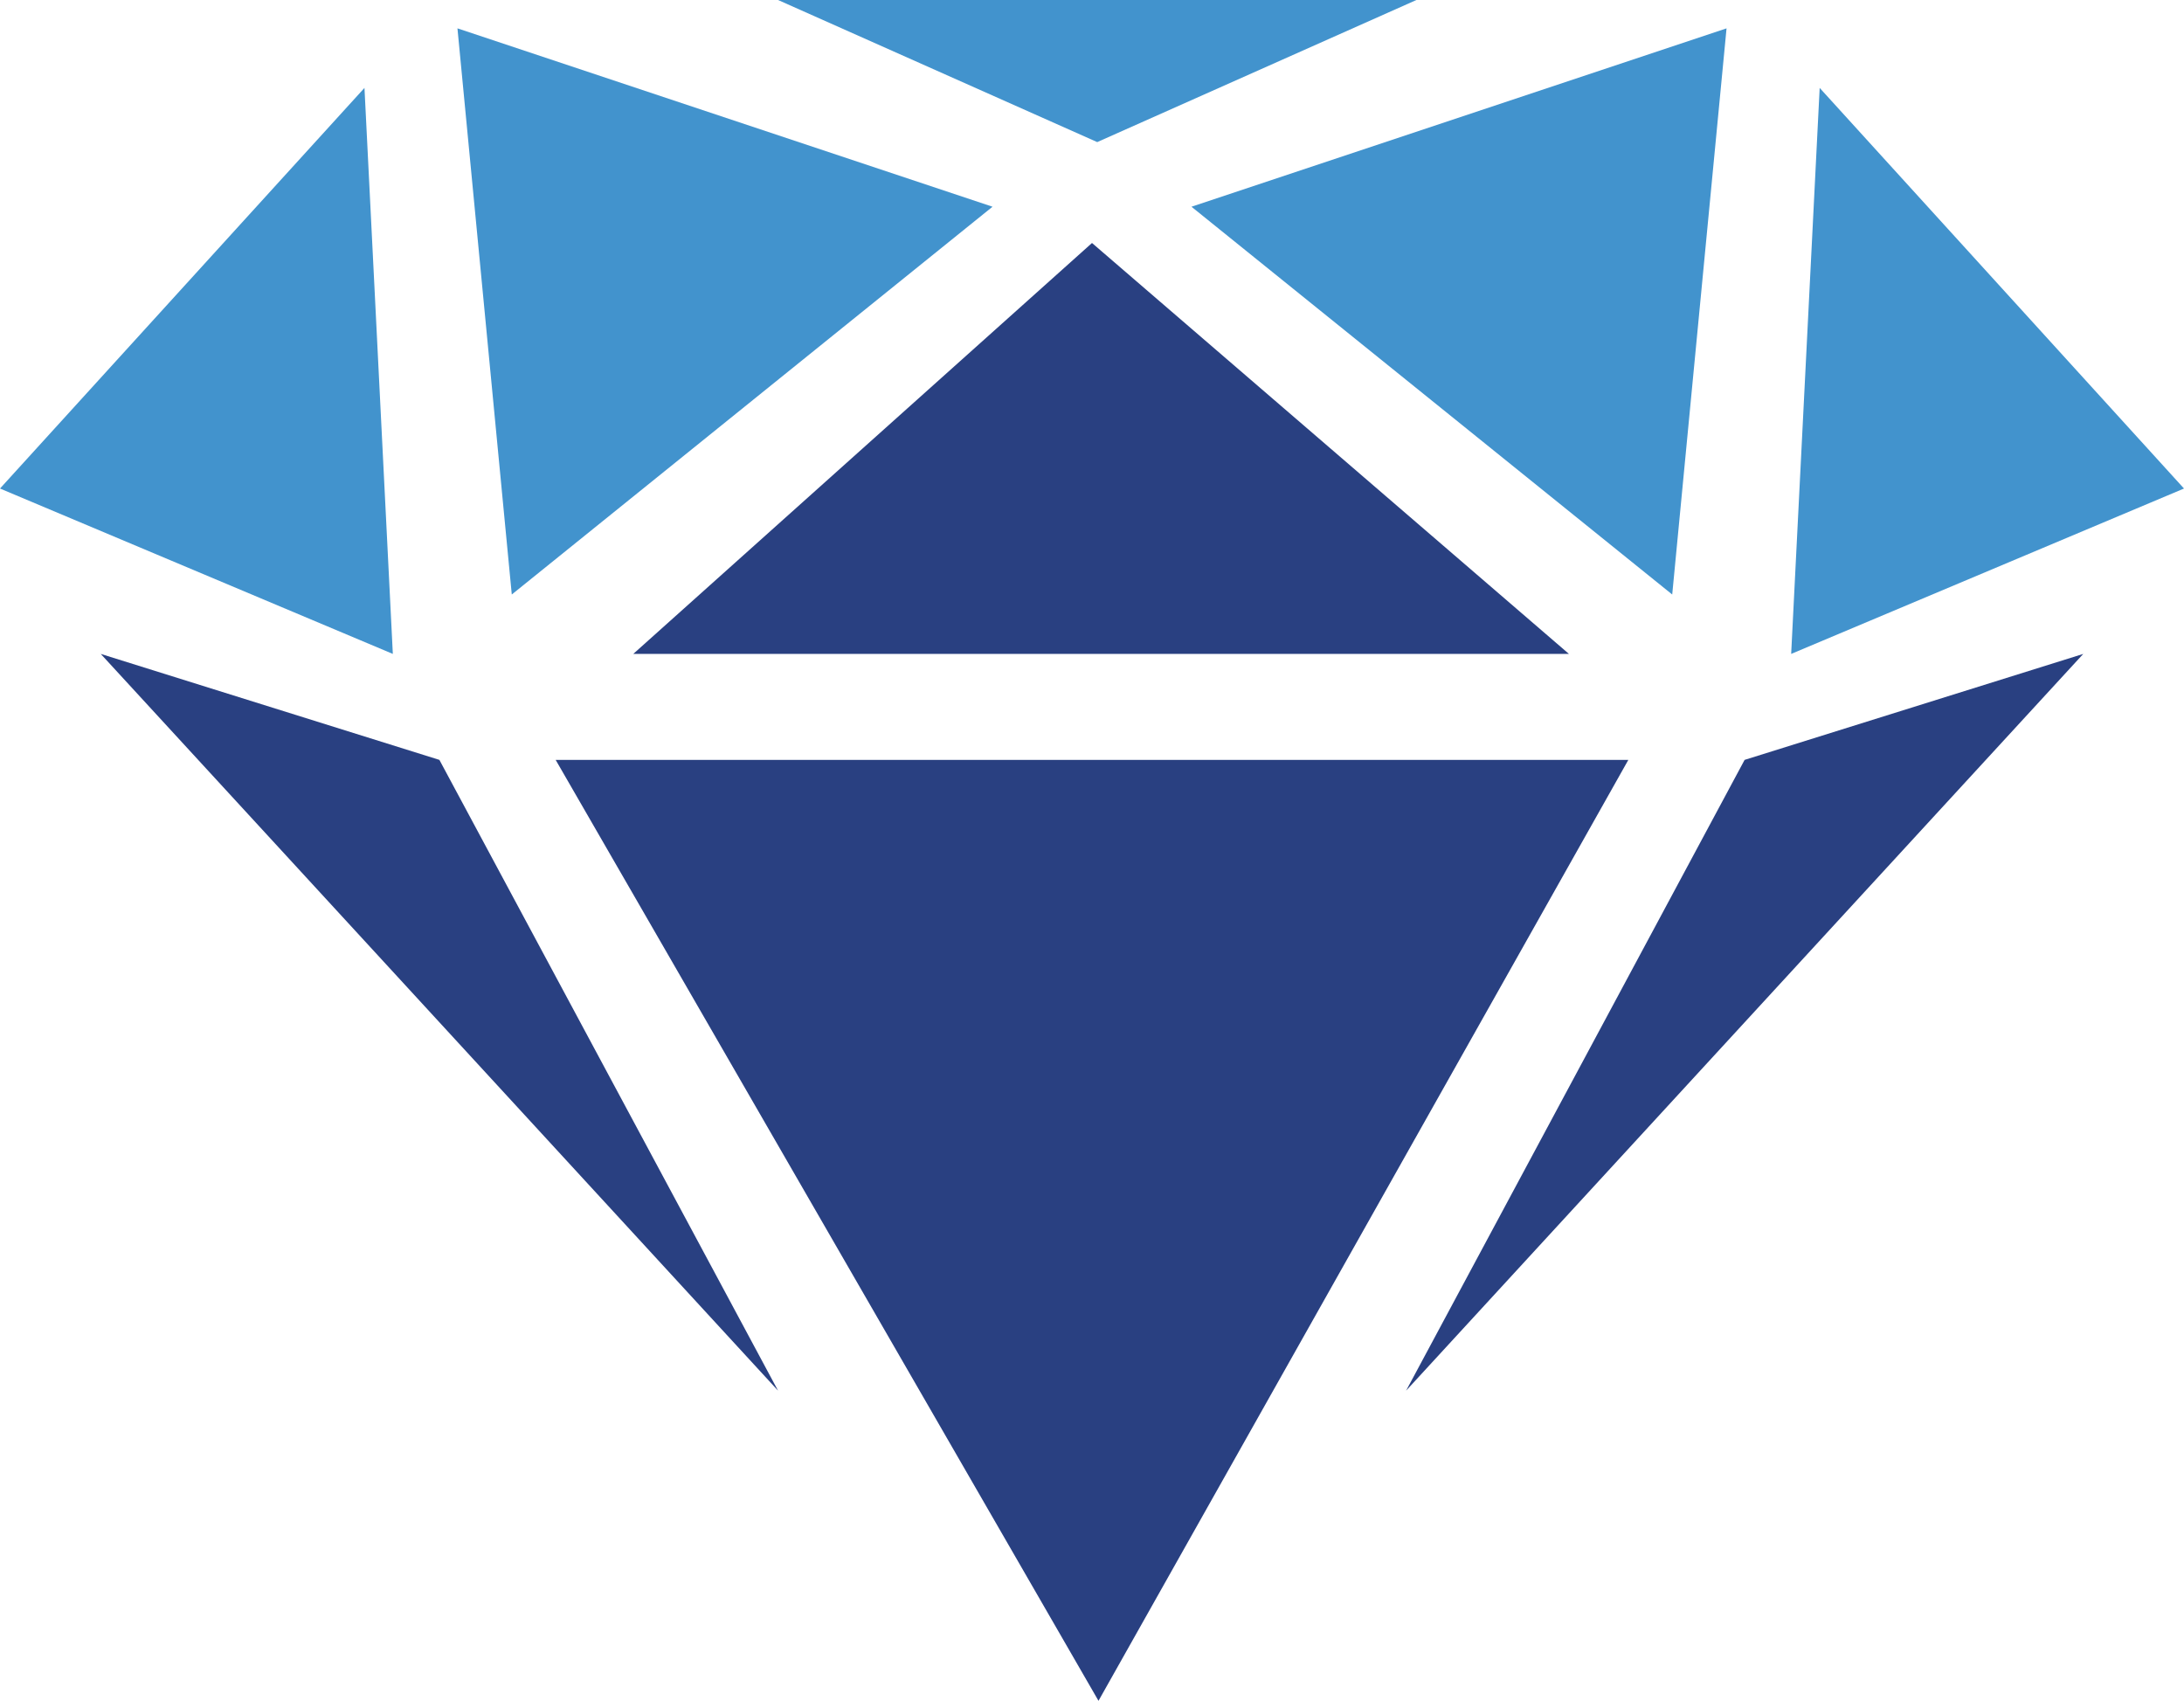
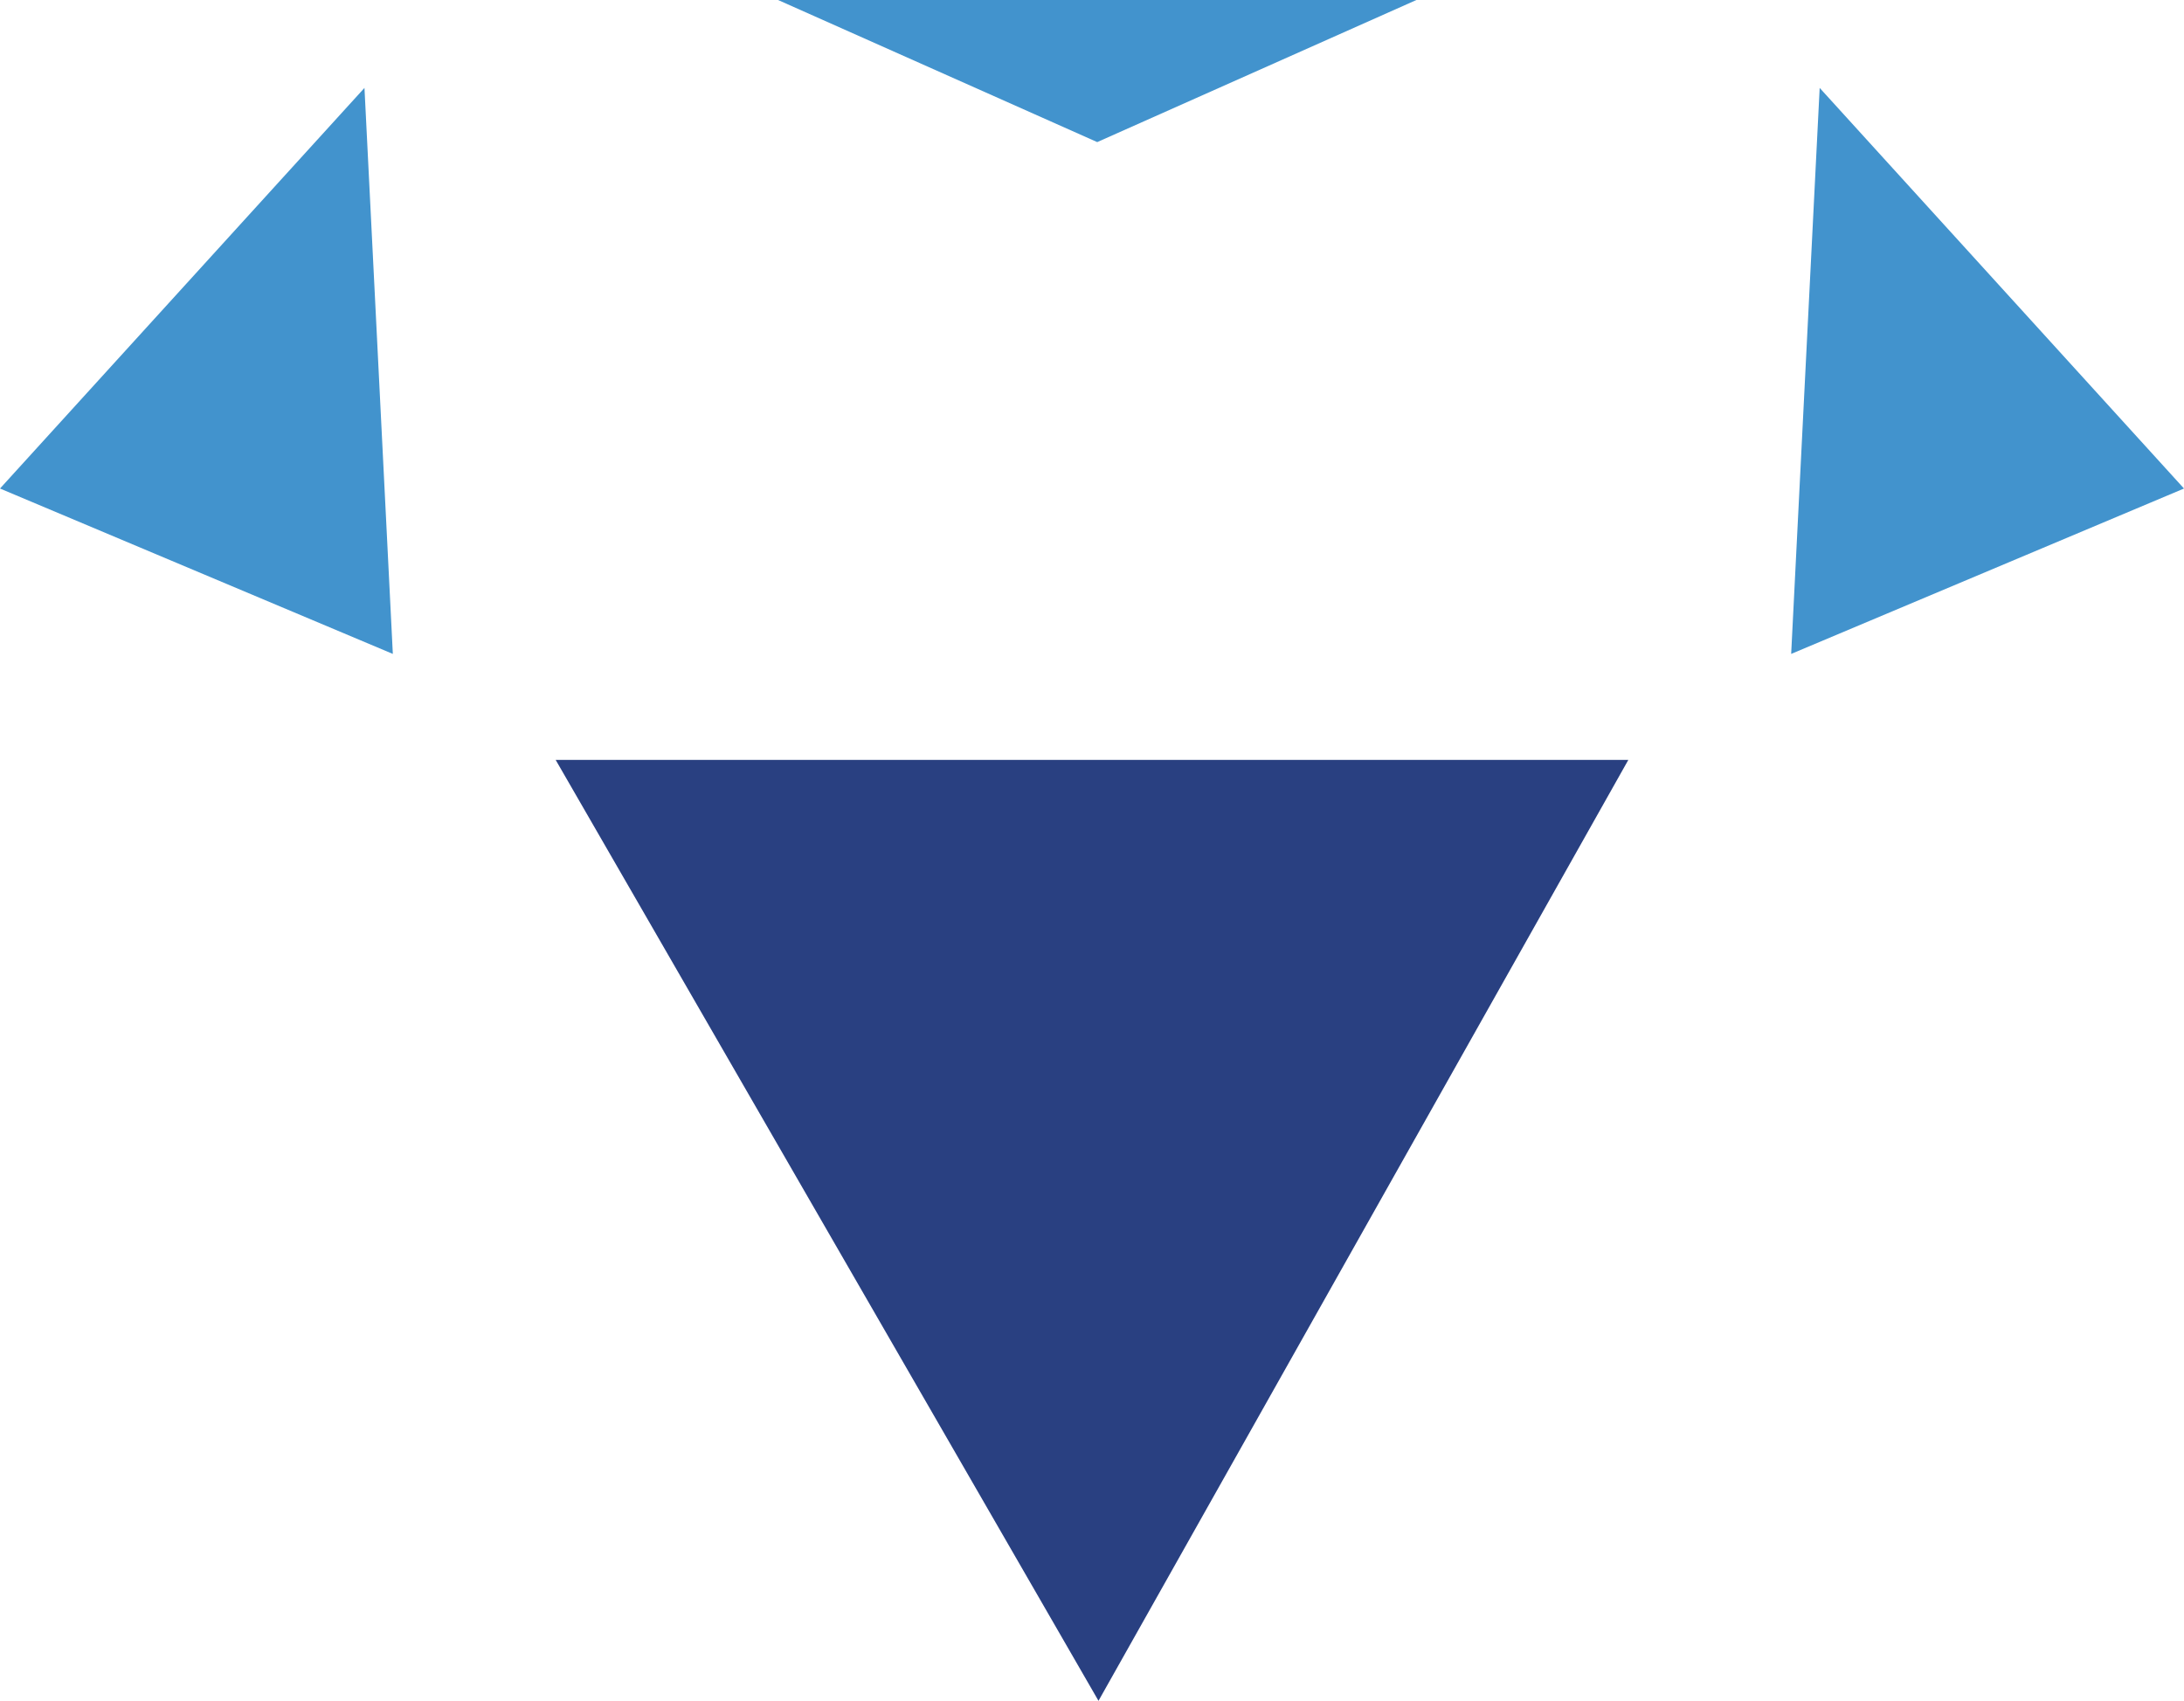
<svg xmlns="http://www.w3.org/2000/svg" id="Layer_2" data-name="Layer 2" viewBox="0 0 154.78 120.53">
  <defs>
    <style>      .cls-1 {        fill: #4293cd;      }      .cls-1, .cls-2 {        stroke-width: 0px;      }      .cls-2 {        fill: #294081;      }    </style>
  </defs>
  <g id="Layer_1-2" data-name="Layer 1">
    <g>
      <polygon class="cls-2" points="39.38 53.85 77.85 120.53 115.4 53.85 39.38 53.85" />
-       <polygon class="cls-2" points="44.88 46.34 111.19 46.34 77.39 17.22 44.88 46.34" />
-       <polygon class="cls-1" points="70.34 14.65 32.42 2.01 36.27 42.13 70.34 14.65" />
      <polygon class="cls-1" points="25.83 6.23 0 34.62 27.84 46.34 25.83 6.23" />
-       <polygon class="cls-2" points="7.14 46.34 55.14 98.55 31.14 53.85 7.14 46.34" />
-       <polygon class="cls-1" points="122.36 2.01 84.44 14.65 118.51 42.13 122.36 2.01" />
      <polygon class="cls-1" points="128.96 6.23 126.94 46.34 154.78 34.62 128.96 6.23" />
-       <polygon class="cls-2" points="99.65 98.55 147.64 46.34 123.64 53.85 99.65 98.55" />
      <polygon class="cls-1" points="100.38 0 55.14 0 77.76 10.07 100.38 0" />
    </g>
  </g>
</svg>